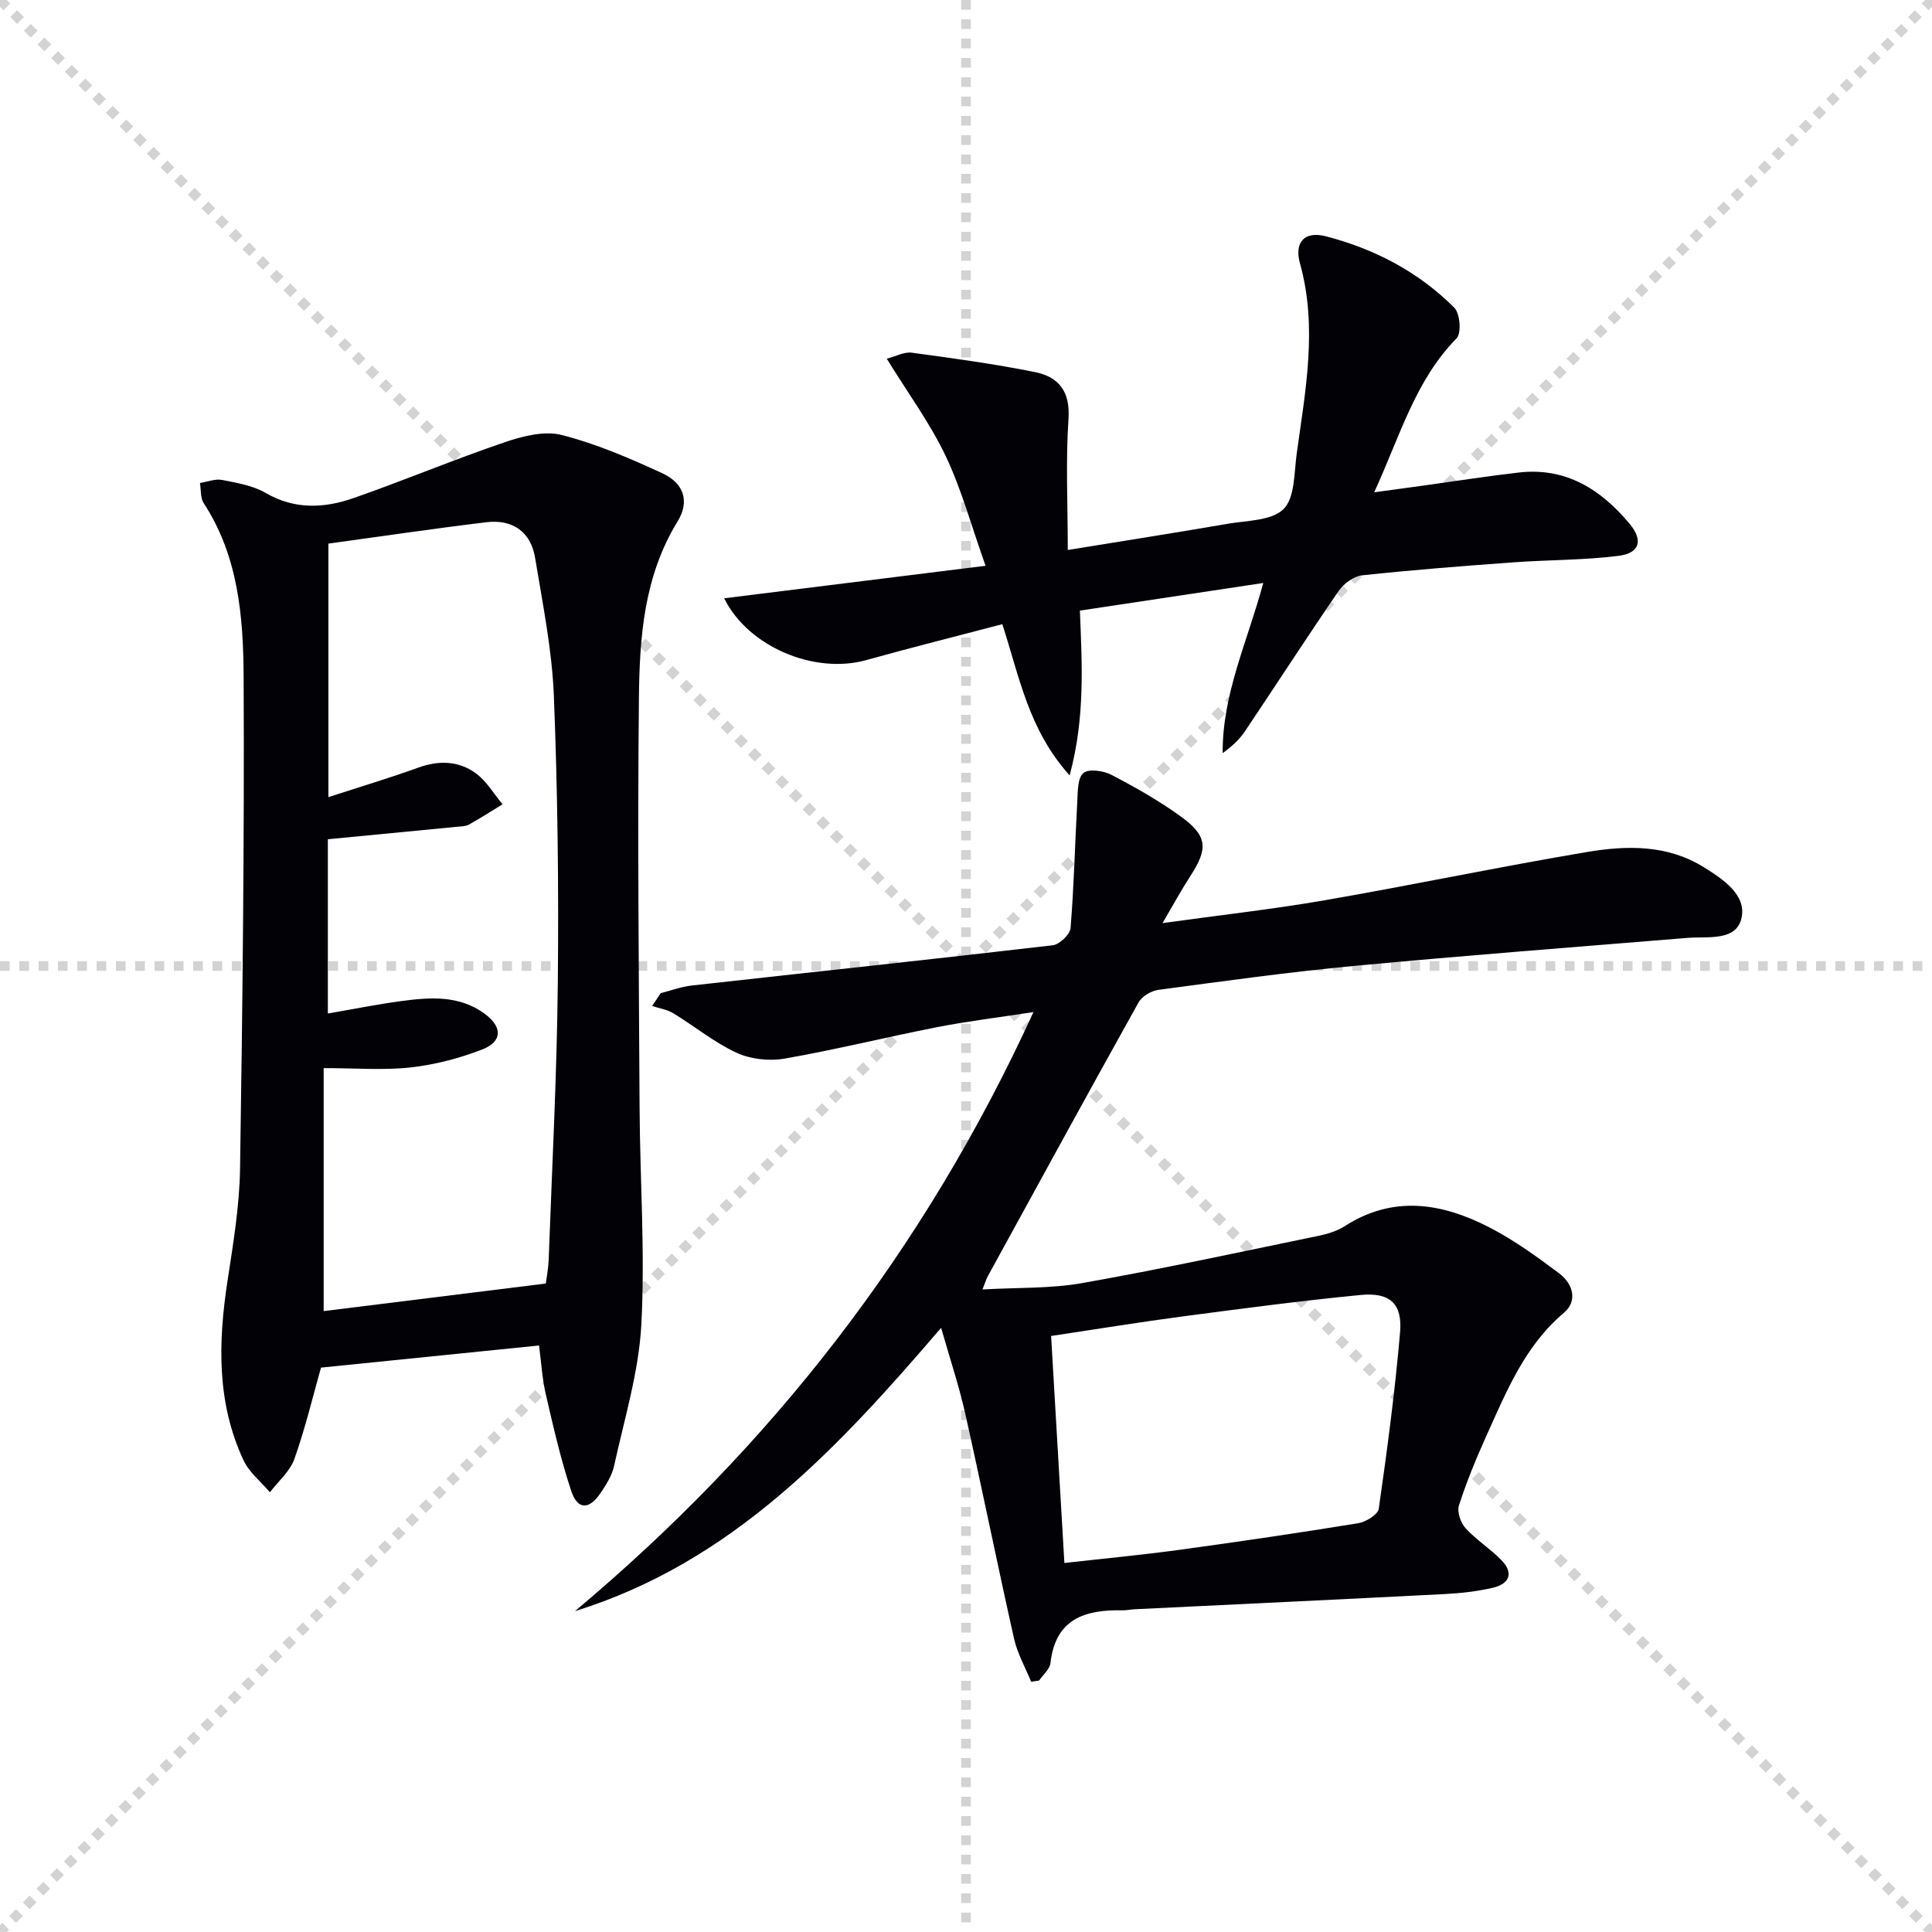
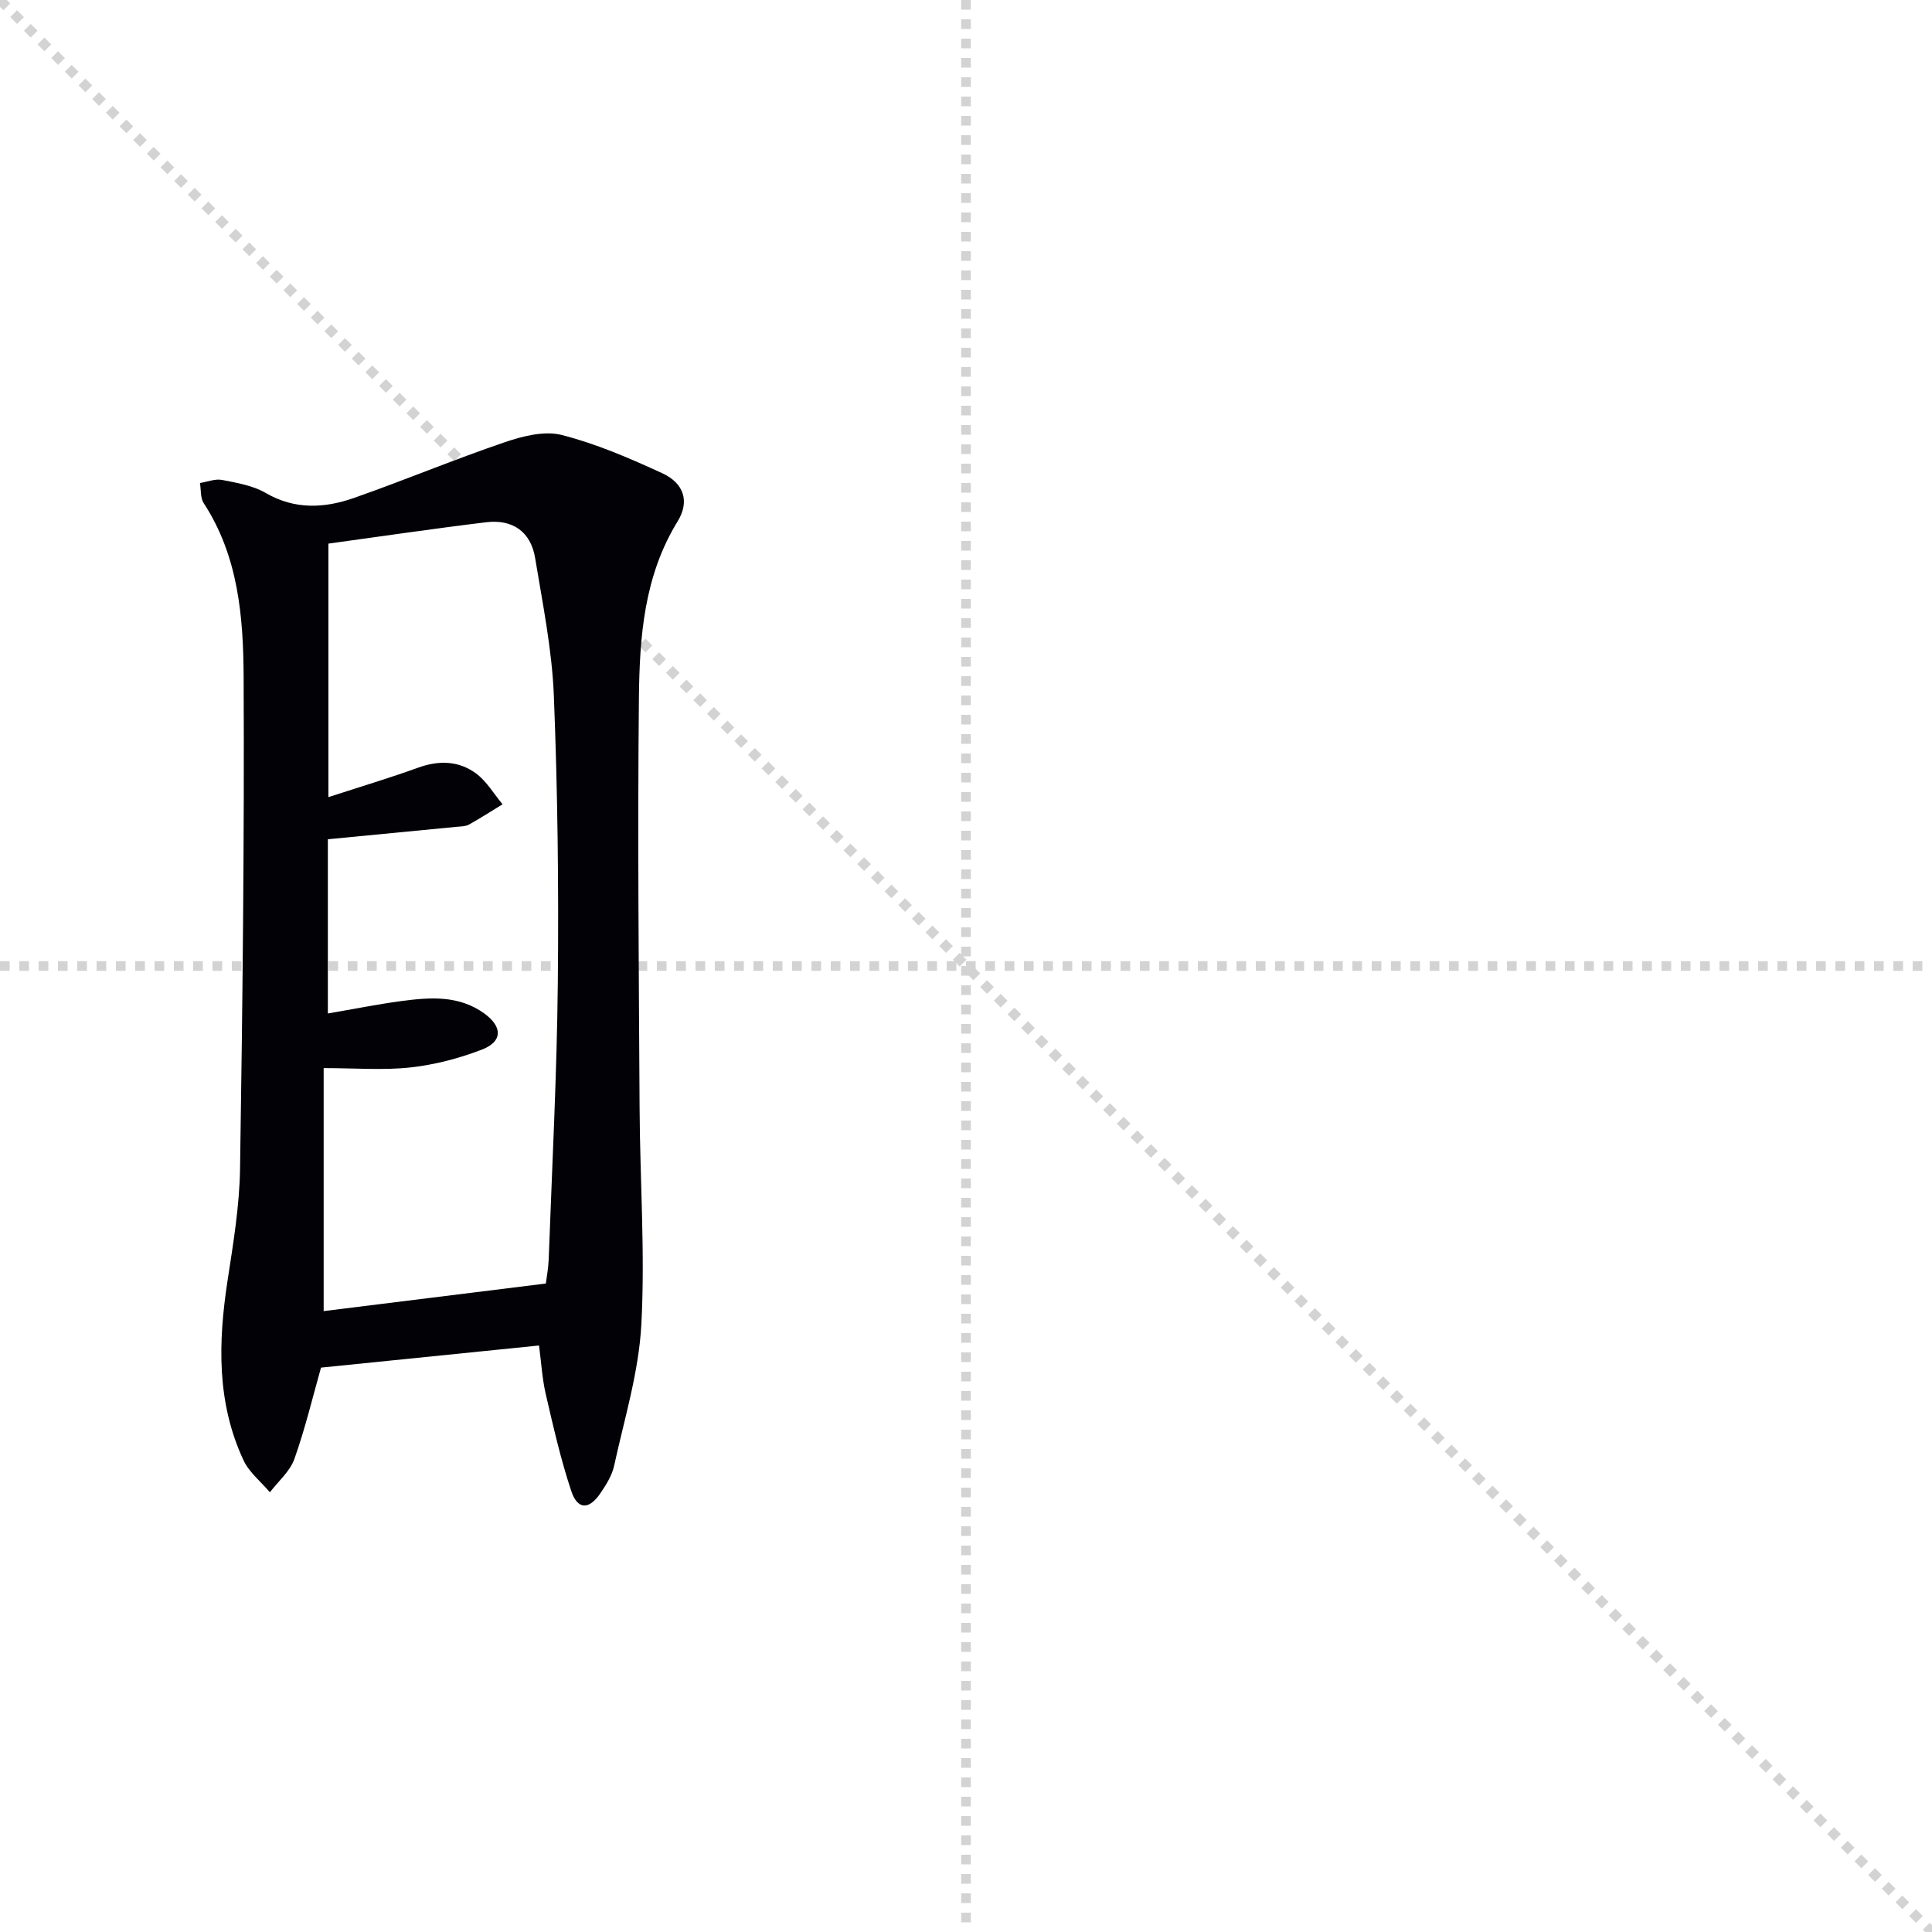
<svg xmlns="http://www.w3.org/2000/svg" enable-background="new 0 0 400 400" viewBox="0 0 400 400">
  <g stroke="lightgray" stroke-dasharray="1,1" stroke-width="1" transform="scale(2, 2)">
    <line x1="0" y1="0" x2="200" y2="200" />
-     <line x1="200" y1="0" x2="0" y2="200" />
    <line x1="100" y1="0" x2="100" y2="200" />
    <line x1="0" y1="100" x2="200" y2="100" />
  </g>
  <g fill="#010106">
-     <path d="m213.48 348.18c-1.2-2.96-2.84-5.83-3.53-8.91-3.49-15.53-6.64-31.13-10.12-46.66-1.26-5.64-3.12-11.15-4.98-17.7-21.54 25.13-43.41 48.6-75.81 58.66 40.56-34 72.31-74.61 94.93-124.03-7.42 1.14-13.71 1.9-19.9 3.11-10.58 2.07-21.05 4.68-31.67 6.53-3.17.55-7.01.12-9.91-1.22-4.63-2.14-8.68-5.49-13.08-8.17-1.29-.79-2.92-1.02-4.4-1.51.6-.89 1.19-1.77 1.79-2.66 2.14-.54 4.25-1.34 6.43-1.58 24.91-2.78 49.83-5.42 74.72-8.33 1.41-.16 3.59-2.24 3.7-3.57.71-8.7.91-17.45 1.39-26.18.11-2.06.04-4.86 1.26-5.91 1.08-.93 4.16-.49 5.81.37 4.99 2.61 9.94 5.4 14.48 8.71 5.43 3.97 5.54 6.58 1.88 12.21-1.87 2.88-3.51 5.91-5.78 9.78 11.92-1.66 22.78-2.86 33.52-4.72 18.13-3.14 36.15-6.93 54.3-9.99 8.23-1.39 16.64-1.58 24.22 3.12 4.04 2.51 8.9 5.76 7.83 10.54-1.08 4.86-6.96 3.77-11.19 4.11-23 1.88-46.02 3.64-69 5.8-13.55 1.27-27.04 3.16-40.54 4.96-1.49.2-3.41 1.34-4.11 2.61-10.52 18.86-20.86 37.81-31.24 56.74-.3.55-.47 1.17-1.07 2.68 7.29-.42 14.09-.16 20.65-1.32 16.32-2.89 32.52-6.4 48.76-9.75 1.93-.4 3.97-.99 5.6-2.04 10.03-6.46 20.08-4.8 29.85.21 5.13 2.63 9.89 6.08 14.52 9.55 2.83 2.12 3.96 5.69.98 8.2-8.11 6.86-11.88 16.28-16.05 25.5-2.12 4.68-4.08 9.47-5.66 14.35-.43 1.33.35 3.6 1.36 4.72 2.22 2.44 5.12 4.24 7.42 6.61 2.66 2.73 1.63 4.95-1.8 5.74-3.22.74-6.56 1.12-9.87 1.29-21.42 1.1-42.84 2.11-64.27 3.15-.83.04-1.66.24-2.49.22-7.75-.16-13.89 1.73-14.92 10.9-.14 1.29-1.54 2.43-2.35 3.64-.55.08-1.1.16-1.66.24zm6.89-24.58c8.44-.95 16.17-1.68 23.86-2.73 12.34-1.69 24.66-3.5 36.96-5.5 1.6-.26 4.1-1.79 4.27-3.01 1.74-12.14 3.36-24.31 4.41-36.52.51-5.94-2.11-8.32-8.16-7.73-12.39 1.2-24.73 2.84-37.07 4.47-8.82 1.17-17.61 2.61-27.02 4.02.91 15.65 1.81 30.88 2.75 47z" />
    <path d="m111.6 278.57c-15.24 1.55-30.06 3.05-45.14 4.58-1.68 5.93-3.25 12.54-5.51 18.91-.91 2.58-3.34 4.62-5.07 6.9-1.85-2.19-4.29-4.11-5.46-6.62-5.57-11.92-5.26-24.43-3.32-37.12 1.18-7.71 2.48-15.48 2.6-23.24.52-33.95.9-67.92.74-101.87-.06-12.42-1.1-24.97-8.27-35.95-.71-1.09-.53-2.76-.77-4.16 1.54-.24 3.17-.92 4.6-.63 3.08.6 6.37 1.16 9.01 2.69 6.04 3.51 12.17 3.17 18.26 1.04 10.45-3.66 20.69-7.95 31.17-11.52 3.74-1.28 8.25-2.44 11.86-1.52 7.16 1.82 14.08 4.82 20.82 7.92 4.48 2.07 5.72 5.83 3.16 9.99-6.95 11.31-7.87 23.93-8 36.52-.29 28.3-.02 56.62.14 84.92.08 14.96 1.16 29.97.36 44.88-.53 9.8-3.52 19.49-5.63 29.17-.44 2.03-1.67 3.98-2.87 5.74-2.33 3.42-4.71 3.4-6.01-.51-2.19-6.58-3.73-13.38-5.3-20.15-.73-3.21-.91-6.54-1.37-9.97zm-43.61-166.02v52.49c6.67-2.17 12.71-3.98 18.63-6.12 4.25-1.53 8.34-1.41 11.88 1.17 2.23 1.62 3.73 4.25 5.55 6.43-2.31 1.41-4.59 2.88-6.96 4.2-.68.38-1.61.37-2.43.45-8.88.87-17.76 1.72-26.78 2.59v36.07c5.38-.92 10.24-1.9 15.14-2.56 5.98-.8 12-1.27 17.29 2.59 3.75 2.74 3.76 5.78-.5 7.43-4.72 1.83-9.78 3.15-14.8 3.71-5.67.62-11.46.14-18 .14v50.31c15.19-1.88 30.43-3.77 46-5.71.17-1.35.52-3.15.59-4.96.69-19.11 1.7-38.22 1.89-57.33.2-19.79-.03-39.61-.82-59.39-.38-9.55-2.32-19.07-3.88-28.55-.9-5.45-4.69-8.03-10.08-7.39-10.99 1.33-21.94 2.95-32.72 4.43z" />
-     <path d="m149.93 123.87c17.96-2.23 35.48-4.41 54.12-6.73-2.97-8.34-4.99-15.88-8.3-22.82-3.24-6.79-7.79-12.96-12.16-20.06 1.93-.49 3.63-1.45 5.17-1.24 8.53 1.15 17.07 2.32 25.5 4.01 4.89.98 7.35 3.97 6.96 9.69-.59 8.74-.15 17.56-.15 27.15 11.98-1.95 22.53-3.6 33.06-5.42 4.01-.69 9.11-.61 11.6-3.04 2.36-2.3 2.19-7.4 2.72-11.33 1.8-13.15 4.4-26.27.69-39.57-1.22-4.39 1-6.71 5.31-5.6 10.12 2.61 19.25 7.38 26.66 14.81 1.18 1.19 1.49 5.27.47 6.31-8.6 8.77-11.73 20.29-17.07 31.9 4.12-.57 7.42-1.02 10.71-1.47 6.41-.89 12.81-1.89 19.24-2.63 9.74-1.12 16.99 3.5 22.93 10.61 2.85 3.41 2.13 6.08-2.28 6.64-7.22.91-14.57.82-21.85 1.35-10.43.76-20.86 1.57-31.26 2.69-1.74.19-3.81 1.71-4.84 3.22-6.59 9.59-12.9 19.38-19.39 29.04-1.16 1.73-2.74 3.19-4.63 4.54-.09-12.16 5.08-22.97 8.41-35.22-12.76 1.92-25.1 3.78-37.97 5.72.43 11.02 1.13 22.02-2.12 34.12-8.52-9.47-10.38-20.35-13.94-31.31-9.45 2.48-18.85 4.84-28.19 7.44-10.65 2.97-24.39-2.69-29.4-12.8z" />
  </g>
</svg>